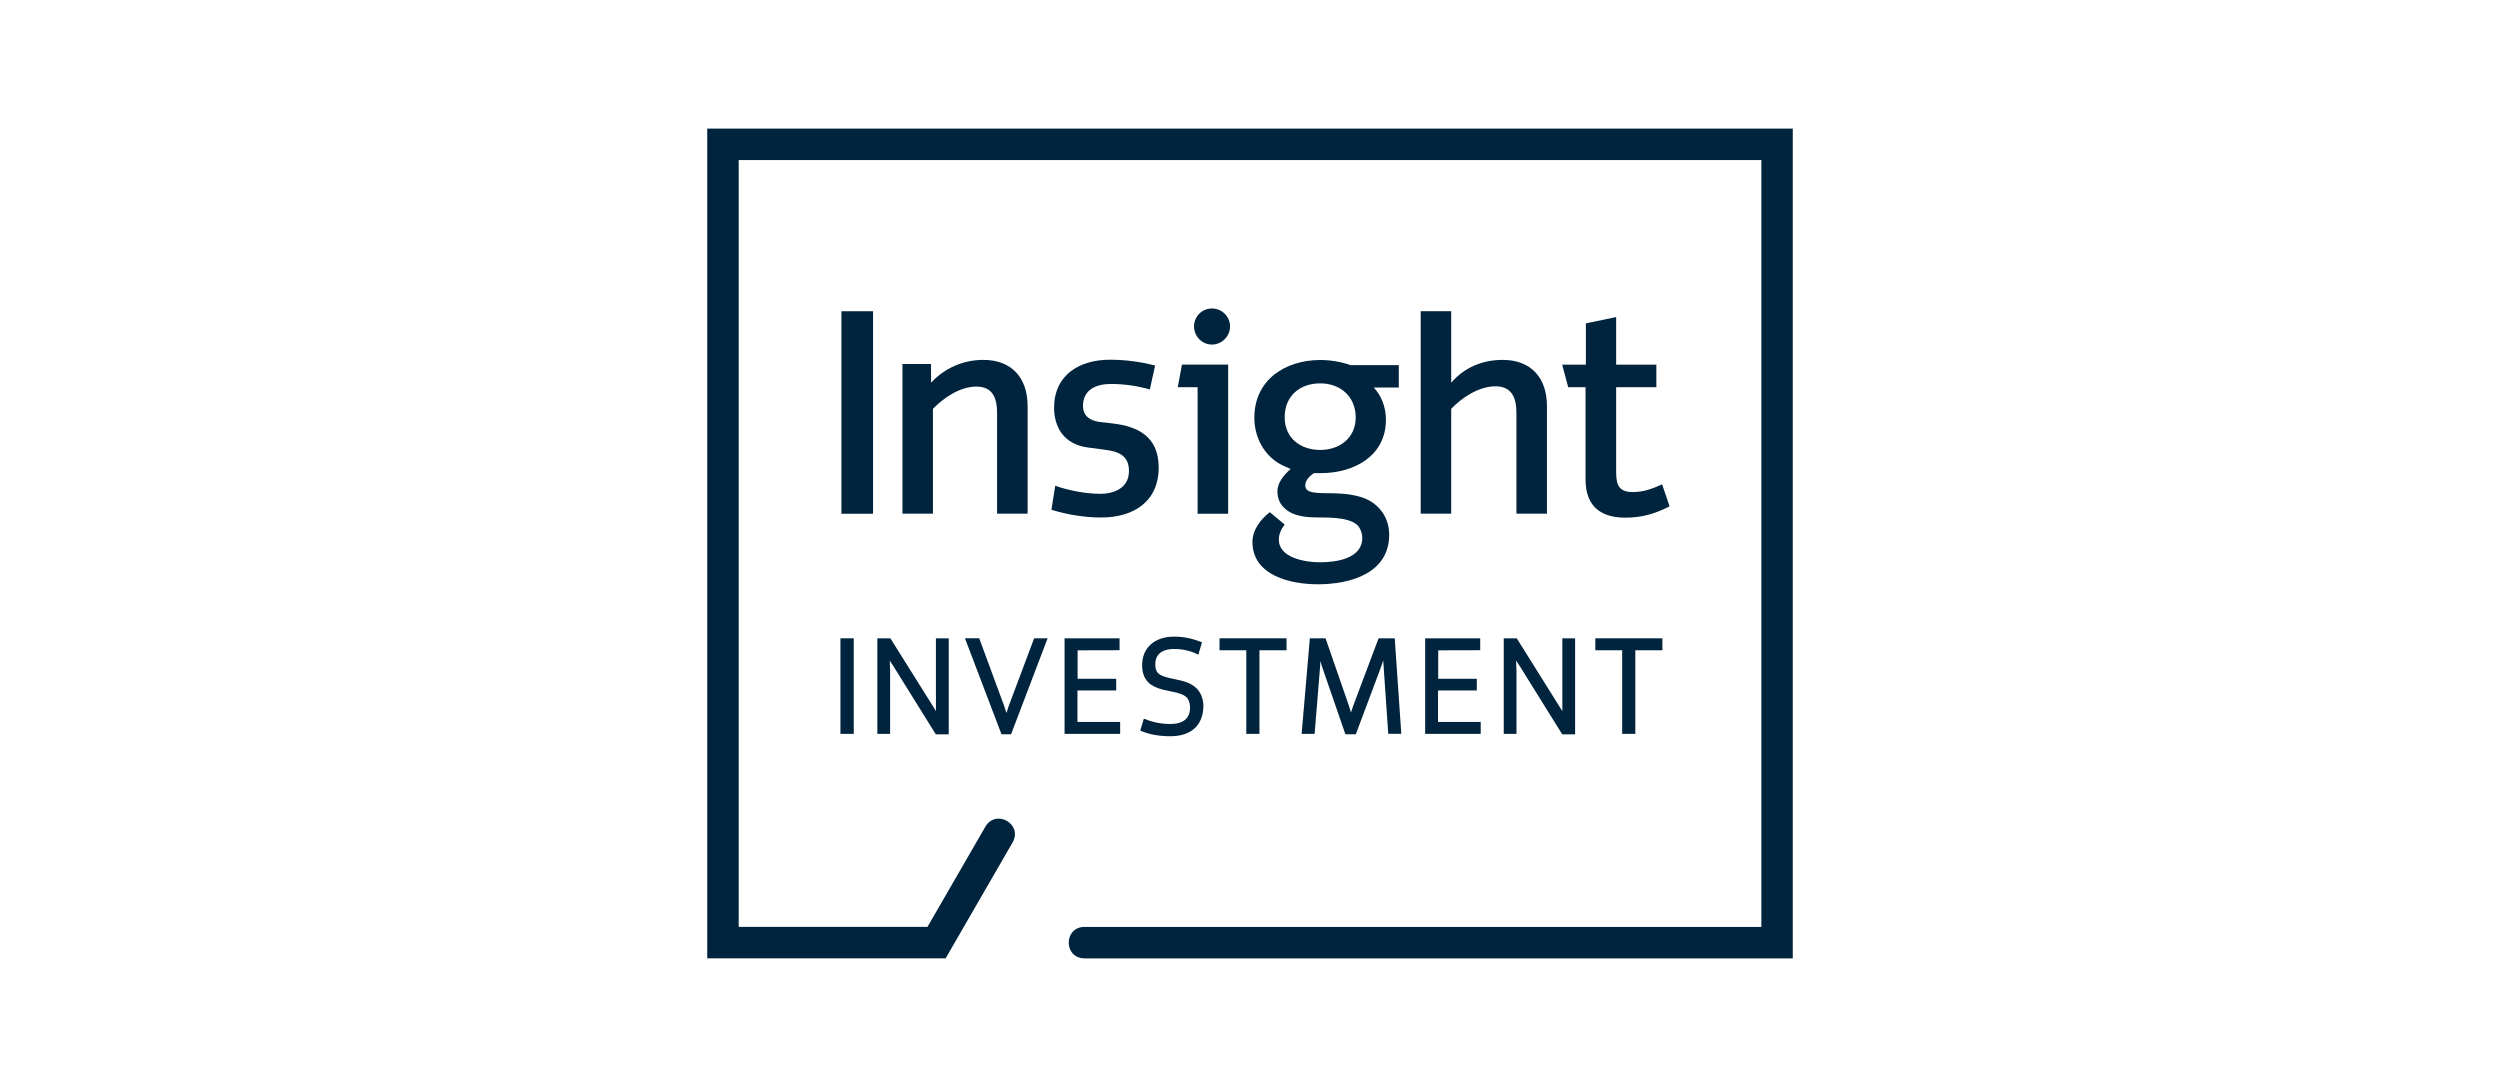
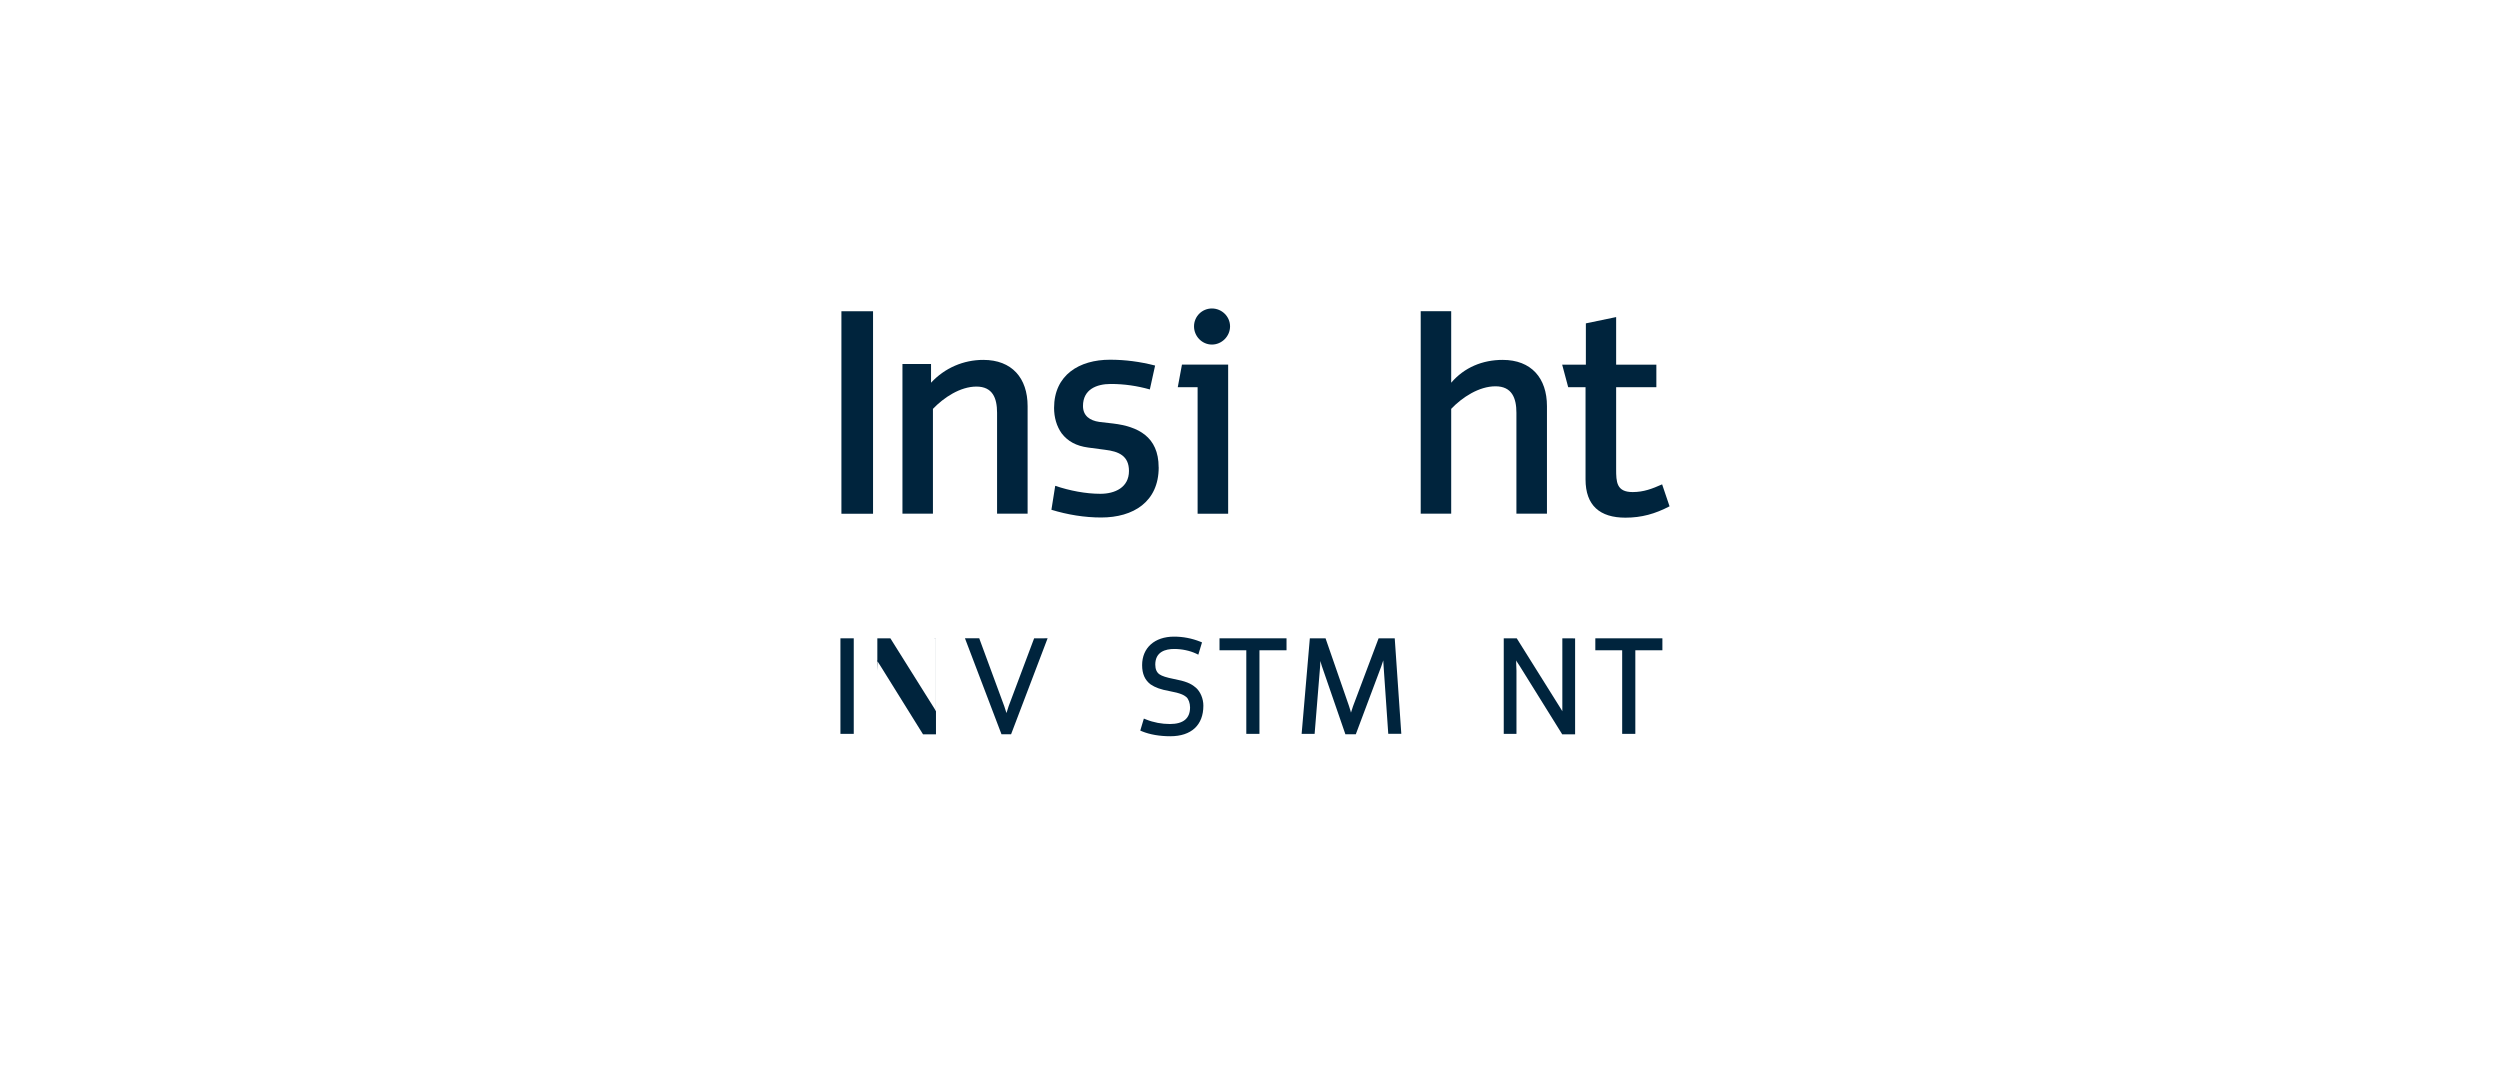
<svg xmlns="http://www.w3.org/2000/svg" id="Artwork" viewBox="0 0 460 200">
  <defs>
    <style>
      .cls-1 {
        fill: #00243d;
      }
    </style>
  </defs>
-   <path class="cls-1" d="M130.13,23.66v152.67h43.87s10.91-18.88,12.3-21.29c1.97-3.41-3.05-6.28-5.01-2.9-1.46,2.53-7.62,13.19-10.63,18.4h-34.74V29.45h188.17v141.1h-124.52c-3.9,0-3.89,5.79,0,5.79h130.3V23.66h-199.75Z" />
  <path class="cls-1" d="M307.2,93.17l-1.37-4.05c-1.82.81-3.39,1.42-5.42,1.42-2.99,0-3.04-1.87-3.04-4.25v-15.04h7.4v-4.15h-7.4v-8.76l-5.57,1.16v7.6h-4.36l1.11,4.15h3.19v16.96c0,4.81,2.64,7.04,7.34,7.04,2.99,0,5.47-.71,8.1-2.08" />
  <path class="cls-1" d="M284.64,94.53v-19.8c0-5.17-2.89-8.51-8.15-8.51-3.69,0-7.04,1.37-9.47,4.2v-13.16h-5.61v37.26h5.61v-19.29c2.03-2.13,5.12-4.15,8.15-4.15s3.85,2.18,3.85,4.86v18.58h5.62" />
-   <path class="cls-1" d="M249.45,76.81c0,3.75-2.94,5.98-6.53,5.98s-6.54-2.13-6.54-6.03,2.79-6.22,6.54-6.22,6.53,2.48,6.53,6.27h0ZM257.38,71.3v-4.12h-8.91c-1.67-.61-3.7-.94-5.51-.94-6.48,0-12.16,3.65-12.16,10.63,0,3.24,1.47,6.38,4.2,8.2.81.51,1.63.87,2.48,1.22-1.16,1.01-2.43,2.48-2.43,4.1,0,1.27.41,2.23,1.17,2.99,1.67,1.68,4.2,1.83,6.49,1.83,2.43,0,6.38.05,7.44,1.92.3.56.51,1.16.51,1.82,0,3.9-4.86,4.51-7.85,4.51-2.53,0-7.5-.76-7.5-4.16,0-1.06.41-1.92,1.07-2.78l-2.74-2.28c-1.67,1.32-3.19,3.24-3.19,5.47,0,6.23,7.09,7.8,12.05,7.8,5.87,0,13.11-1.97,13.11-9.12,0-3.39-2.12-6.07-5.36-6.98-1.92-.56-3.95-.66-5.92-.66-3.04,0-4.16-.25-4.16-1.47,0-.86.76-1.67,1.57-2.22h1.27c6.12,0,12-3.14,12-9.83,0-2.43-.91-4.51-2.23-5.92h4.61" />
  <path class="cls-1" d="M226.33,60.05c0-1.82-1.52-3.29-3.34-3.29s-3.29,1.47-3.29,3.29,1.47,3.35,3.29,3.35,3.34-1.52,3.34-3.35h0ZM225.98,94.53v-27.44h-8.5l-.77,4.15h3.65v23.29h5.62" />
  <path class="cls-1" d="M213.19,85.98c0-5.67-3.85-7.5-8.35-8.05l-2.58-.3c-1.72-.25-2.99-1.11-2.99-2.93,0-3.04,2.48-4.05,5.11-4.05,2.48,0,4.86.35,7.19,1.01l.97-4.4c-2.79-.71-5.47-1.07-8.31-1.07-5.62,0-10.28,2.79-10.28,8.87,0,1.72.46,3.39,1.42,4.71,1.11,1.42,2.63,2.28,4.86,2.58l3.09.41c2.53.3,4.41,1.11,4.41,3.9,0,3.04-2.59,4.2-5.26,4.2s-5.62-.56-8.31-1.47l-.7,4.41c2.99.91,6.08,1.42,9.16,1.42,5.92,0,10.58-2.89,10.58-9.22" />
  <path class="cls-1" d="M189.08,94.53v-19.8c0-5.17-2.89-8.51-8.15-8.51-3.64,0-7.09,1.47-9.62,4.2v-3.44h-5.26v27.54h5.61v-19.29c1.98-2.07,5.01-4.1,8-4.1s3.8,2.13,3.8,4.81v18.58h5.62" />
  <polygon class="cls-1" points="154.82 57.27 160.64 57.27 160.64 94.53 154.82 94.53 154.82 57.27 154.82 57.27" />
  <polygon class="cls-1" points="156.69 117.45 154.64 117.45 154.64 135.03 157.09 135.03 157.09 117.45 156.69 117.45 156.69 117.45" />
-   <path class="cls-1" d="M174.17,117.45h-1.96v12.88s0,.28.01.55c-.1-.19-.24-.43-.24-.43l-8.15-13h-2.4v17.58h2.35v-11.62s-.05-1.32-.05-1.32c0,0,0-.28,0-.57.02.04.11.21.11.21,0,0,.56.87.56.87l7.79,12.52h2.38v-17.66h-.39Z" />
+   <path class="cls-1" d="M174.17,117.45h-1.96v12.88s0,.28.01.55c-.1-.19-.24-.43-.24-.43l-8.15-13h-2.4v17.58v-11.62s-.05-1.32-.05-1.32c0,0,0-.28,0-.57.02.04.11.21.11.21,0,0,.56.87.56.87l7.79,12.52h2.38v-17.66h-.39Z" />
  <path class="cls-1" d="M192.19,117.45h-1.91l-4.69,12.49s-.2.64-.4,1.26c-.05-.15-.09-.28-.09-.28l-.3-.93s-4.53-12.29-4.53-12.29l-.09-.26h-2.63l6.72,17.66h1.77l6.72-17.66h-.57Z" />
-   <path class="cls-1" d="M198.25,132.83v-5.79h7.13v-2.14h-7.1v-5.24c.71,0,7.72-.02,7.72-.02v-2.19h-10.12v17.58h10.23v-2.2h-7.86Z" />
  <path class="cls-1" d="M220,126.51c-.87-.77-1.86-1.17-4.11-1.6-1.25-.25-2.07-.51-2.51-.81-.53-.34-.81-.96-.81-1.81,0-2.38,1.89-2.88,3.48-2.88,1.42,0,2.88.31,4.03.85l.41.2.68-2.26-.34-.14c-1.54-.61-3.15-.92-4.81-.92-3.57,0-5.87,2.06-5.87,5.24,0,1.61.5,2.74,1.56,3.55.86.58,1.86.94,3.46,1.23,2.11.39,2.68.74,3.12,1.1.4.35.68,1.12.68,1.91,0,2.03-1.25,3.05-3.71,3.05-1.49,0-3.01-.28-4.39-.84l-.4-.16-.66,2.21.33.14c1.44.59,3.24.9,5.2.9,3.86,0,6.08-2.05,6.08-5.62,0-1.3-.54-2.59-1.42-3.36h0Z" />
  <path class="cls-1" d="M236.33,117.45h-11.94v2.2h4.93v15.38h2.42v-15.38h4.98v-2.2h-.39Z" />
  <path class="cls-1" d="M256.62,117.45h-2.96l-4.7,12.49s-.21.66-.38,1.18c0-.03-.08-.3-.08-.3l-.29-.93-4.31-12.44h-2.89l-1.51,17.58h2.39l1.01-12.4s.01-.47.04-1.01c.11.38.28.94.28.94,0,0,4.33,12.54,4.33,12.54h1.92l4.67-12.45s.35-1.05.38-1.14c.01.22.07,1.18.07,1.18l.85,12.33h2.4l-1.21-17.58h0Z" />
-   <path class="cls-1" d="M264.6,132.83v-5.79h7.13v-2.14h-7.1v-5.24c.71,0,7.73-.02,7.73-.02v-2.19h-10.13v17.58h10.22v-2.2h-7.85Z" />
  <path class="cls-1" d="M289.42,117.45h-1.95v12.88s0,.28,0,.54c-.11-.18-.25-.42-.25-.42l-8.14-13h-2.39v17.58h2.34v-11.62s-.05-1.32-.05-1.32c0,0,0-.28,0-.58.03.04.11.22.11.22,0,0,.57.87.57.87l7.79,12.52h2.37v-17.66h-.39Z" />
  <path class="cls-1" d="M305.49,117.45h-11.95v2.2h4.94v15.38h2.42v-15.38h4.98v-2.2h-.39Z" />
</svg>